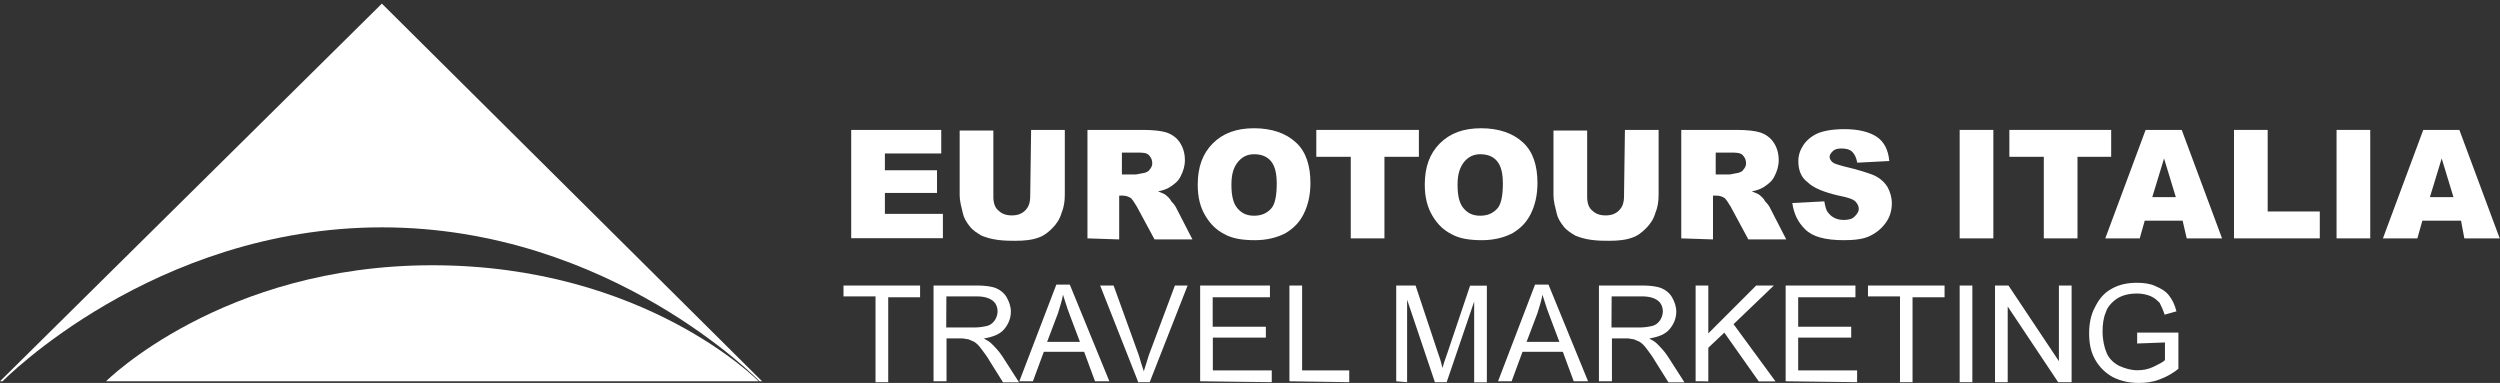
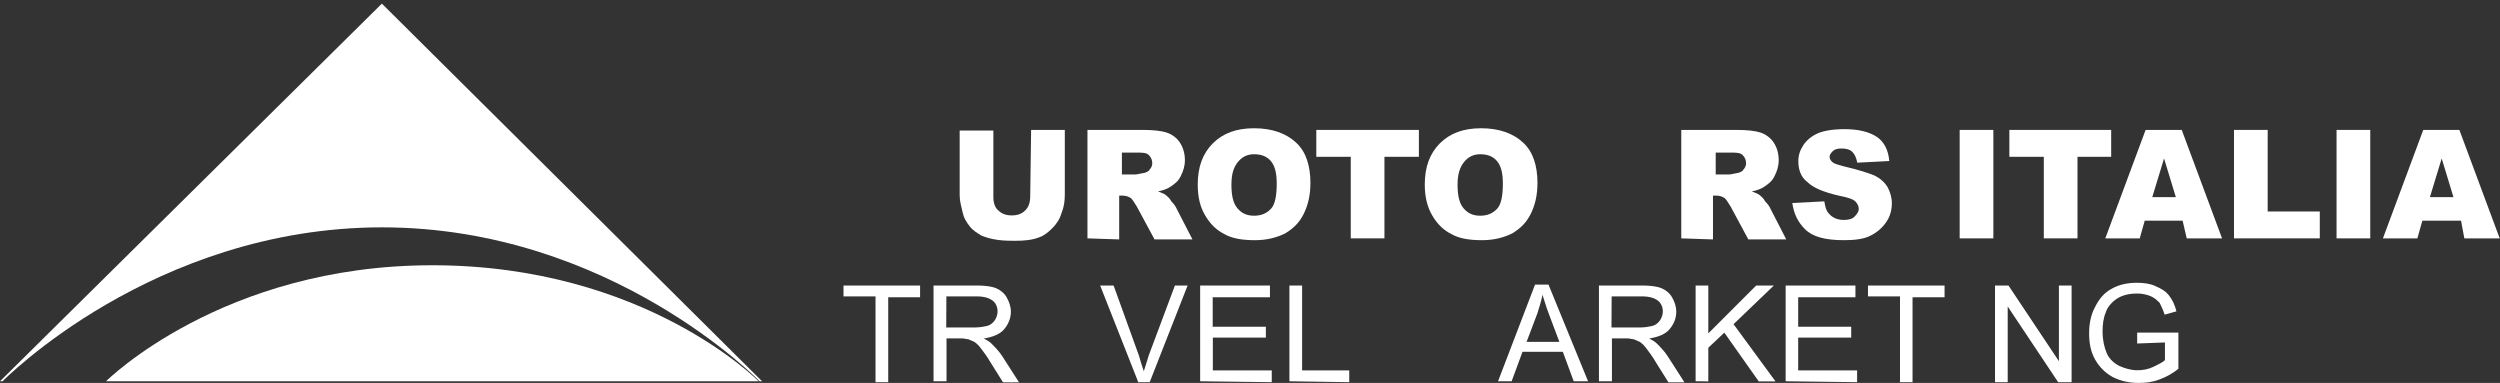
<svg xmlns="http://www.w3.org/2000/svg" version="1.1" id="werbecenter" x="0px" y="0px" viewBox="0 0 1655 253.5" style="enable-background:new 0 0 1655 253.5;" xml:space="preserve">
  <rect x="0" y="0" width="1655" height="253.5" fill="#333333" stroke="none" />
  <style type="text/css">
	.st0{fill:#FFFFFF;}
</style>
  <g>
    <path class="st0" d="M1.7,252.4H0l252.8-250l251.7,250h-1.7c0,0-98.6-101.9-250-101.9C101.3,150.6,1.7,252.4,1.7,252.4z" />
    <path class="st0" d="M502.2,252.4c0,0-75.2-76.8-216-76.8c-139.2,0-216,76.8-216,76.8H502.2z" />
    <g>
-       <path class="st0" d="M563.5,86h59.6v15.6h-37.3v11.1h34.5v15h-34.5v13.9h38.4v16.1h-60.7V86L563.5,86z" />
      <path class="st0" d="M682.6,86h22.3v42.9c0,4.5-0.6,8.4-2.2,12.2c-1.1,3.9-3.3,7.2-6.1,10s-5.6,5-8.9,6.1    c-4.5,1.7-9.5,2.2-15.6,2.2c-3.3,0-7.2,0-11.7-0.6s-7.8-1.7-10.6-2.8c-2.8-1.7-5.6-3.3-7.8-6.1c-2.2-2.8-3.9-5.6-4.5-8.4    c-1.1-4.5-2.2-8.4-2.2-12.2V86.4h22.3v44c0,3.9,1.1,7.2,3.3,8.9c2.2,2.2,5,3.3,8.9,3.3s6.7-1.1,8.9-3.3c2.2-2.2,3.3-5,3.3-9.5    L682.6,86L682.6,86z" />
      <path class="st0" d="M719.9,157.8V86h36.7c6.7,0,12.2,0.6,15.6,1.7c3.3,1.1,6.7,3.3,8.9,6.7s3.3,7.2,3.3,11.7    c0,3.9-1.1,7.2-2.8,10.6s-3.9,5-7.2,7.2c-1.7,1.1-4.5,2.2-7.8,2.8c2.8,1.1,4.5,1.7,5.6,2.8c0.6,0.6,2.2,1.7,3.3,3.9    c1.7,1.7,2.8,3.3,3.3,4.5l10.6,20.6h-25.1l-11.7-21.7c-1.7-2.8-2.8-4.5-3.9-5.6c-1.7-1.1-3.3-1.7-5.6-1.7h-2.2v29L719.9,157.8    L719.9,157.8z M742.2,115.5h9.5c1.1,0,2.8-0.6,6.1-1.1c1.7-0.6,2.8-1.1,3.3-2.2c1.1-1.1,1.7-2.8,1.7-3.9c0-2.2-0.6-3.9-2.2-5.6    c-1.7-1.7-4.5-1.7-8.4-1.7h-9.5v14.5L742.2,115.5L742.2,115.5z" />
      <path class="st0" d="M792.9,122.2c0-11.7,3.3-20.6,10-27.3c6.7-6.7,15.6-10,27.3-10s21.2,3.3,27.8,9.5c6.7,6.1,9.5,15.6,9.5,26.7    c0,8.4-1.7,15-4.5,20.6s-6.7,9.5-12.2,12.8c-5.6,2.8-12.2,4.5-20,4.5c-8.4,0-15-1.1-20-3.9c-5.6-2.8-9.5-6.7-12.8-12.2    C794.5,137.2,792.9,130.5,792.9,122.2z M815.2,122.2c0,7.2,1.1,12.2,3.9,15.6c2.8,3.3,6.1,5,11.1,5s8.4-1.7,11.1-4.5    c2.8-2.8,3.9-8.9,3.9-16.7c0-6.7-1.1-11.7-3.9-15c-2.8-3.3-6.7-4.5-11.1-4.5c-4.5,0-7.8,1.7-10.6,5    C816.8,110.5,815.2,114.9,815.2,122.2z" />
      <path class="st0" d="M871.9,86h67.4v17.8h-22.8v54h-22.3v-54h-22.8V86H871.9z" />
      <path class="st0" d="M943.2,122.2c0-11.7,3.3-20.6,10-27.3c6.7-6.7,15.6-10,27.3-10s21.2,3.3,27.8,9.5c6.7,6.1,9.5,15.6,9.5,26.7    c0,8.4-1.7,15-4.5,20.6s-6.7,9.5-12.2,12.8c-5.6,2.8-12.2,4.5-20,4.5c-8.4,0-15-1.1-20-3.9c-5.6-2.8-9.5-6.7-12.8-12.2    C944.9,137.2,943.2,130.5,943.2,122.2z M964.9,122.2c0,7.2,1.1,12.2,3.9,15.6c2.8,3.3,6.1,5,11.1,5s8.4-1.7,11.1-4.5    c2.8-2.8,3.9-8.9,3.9-16.7c0-6.7-1.1-11.7-3.9-15c-2.8-3.3-6.7-4.5-11.1-4.5s-7.8,1.7-10.6,5C966.6,110.5,964.9,114.9,964.9,122.2    z" />
-       <path class="st0" d="M1075.7,86h22.3v42.9c0,4.5-0.6,8.4-2.2,12.2c-1.1,3.9-3.3,7.2-6.1,10c-2.8,2.8-5.6,5-8.9,6.1    c-4.5,1.7-9.5,2.2-15.6,2.2c-3.3,0-7.2,0-11.7-0.6s-7.8-1.7-10.6-2.8c-2.8-1.7-5.6-3.3-7.8-6.1s-3.9-5.6-4.5-8.4    c-1.1-4.5-2.2-8.4-2.2-12.2V86.4h22.3v44c0,3.9,1.1,7.2,3.3,8.9c2.2,2.2,5,3.3,8.9,3.3s6.7-1.1,8.9-3.3c2.2-2.2,3.3-5,3.3-9.5    L1075.7,86L1075.7,86z" />
      <path class="st0" d="M1113,157.8V86h36.7c6.7,0,12.2,0.6,15.6,1.7c3.3,1.1,6.7,3.3,8.9,6.7c2.2,3.3,3.3,7.2,3.3,11.7    c0,3.9-1.1,7.2-2.8,10.6s-3.9,5-7.2,7.2c-1.7,1.1-4.5,2.2-7.8,2.8c2.8,1.1,4.5,1.7,5.6,2.8c0.6,0.6,2.2,1.7,3.3,3.9    c1.7,1.7,2.8,3.3,3.3,4.5l10.6,20.6h-25.1l-11.7-21.7c-1.7-2.8-2.8-4.5-3.9-5.6c-1.7-1.1-3.3-1.7-5.6-1.7h-2.2v29L1113,157.8    L1113,157.8z M1135.3,115.5h9.5c1.1,0,2.8-0.6,6.1-1.1c1.7-0.6,2.8-1.1,3.3-2.2c1.1-1.1,1.7-2.8,1.7-3.9c0-2.2-0.6-3.9-2.2-5.6    c-1.7-1.7-4.5-1.7-8.4-1.7h-9.5v14.5L1135.3,115.5L1135.3,115.5z" />
      <path class="st0" d="M1186.5,134.4l21.2-1.1c0.6,3.3,1.1,6.1,2.8,7.8c2.2,2.8,5.6,4.5,10,4.5c3.3,0,5.6-0.6,7.2-2.2    c1.7-1.7,2.8-3.3,2.8-5s-0.6-3.3-2.2-5c-1.7-1.7-5.6-2.8-11.1-3.9c-9.5-2.2-16.7-5-20.6-8.9c-4.5-3.3-6.1-8.4-6.1-13.9    c0-3.9,1.1-7.2,3.3-10.6c2.2-3.3,5.6-6.1,9.5-7.8c3.9-1.7,10-2.8,17.8-2.8c8.9,0,16.1,1.7,21.2,5c5,3.3,7.8,8.9,8.4,16.1    l-21.2,1.1c-0.6-3.3-1.7-5.6-3.3-7.2c-1.7-1.7-4.5-2.2-7.2-2.2c-2.8,0-4.5,0.6-5.6,1.7s-2.2,2.2-2.2,3.9c0,1.1,0.6,2.2,1.7,3.3    c1.1,1.1,3.3,1.7,7.2,2.8c9.5,2.2,16.7,4.5,20.6,6.1c4.5,2.2,7.2,5,8.9,7.8c1.7,3.3,2.8,6.7,2.8,10.6c0,4.5-1.1,8.9-3.9,12.8    s-6.1,6.7-10.6,8.9c-4.5,2.2-10.6,2.8-17.3,2.8c-12.2,0-20.6-2.2-25.6-7.2S1187.6,141.6,1186.5,134.4z" />
      <path class="st0" d="M1297.3,86h22.3v71.8h-22.3V86z" />
      <path class="st0" d="M1330.2,86h67.4v17.8h-22.3v54H1353v-54h-22.8V86z" />
      <path class="st0" d="M1444.9,146.1h-25.1l-3.3,11.7h-22.8l26.7-71.8h23.9l26.7,71.8h-23.4L1444.9,146.1z M1440.4,130.5l-7.8-25.6    l-7.8,25.6H1440.4z" />
      <path class="st0" d="M1478.9,86h22.3v54h34.5v17.8h-56.8V86z" />
      <path class="st0" d="M1546.8,86h22.3v71.8h-22.3V86z" />
      <path class="st0" d="M1629.2,146.1h-25.6l-3.3,11.7h-22.8l26.7-71.8h23.9l26.7,71.8h-23.4L1629.2,146.1z M1624.2,130.5l-7.8-25.6    l-7.8,25.6H1624.2z" />
      <path class="st0" d="M579.6,252.4v-56.2h-21.2V189h50.7v7.8H588V253h-8.4V252.4z" />
      <path class="st0" d="M618,252.4V189h28.4c5.6,0,10,0.6,12.8,1.7s5.6,3.3,7.2,6.1s2.8,6.1,2.8,9.5c0,4.5-1.7,8.4-4.5,11.7    s-7.2,5-13.4,6.1c2.2,1.1,3.9,2.2,5,3.3c2.2,2.2,5,5,7.2,8.4l11.1,17.3H664l-8.4-13.4c-2.2-3.9-4.5-6.7-6.1-8.9s-2.8-3.3-4.5-4.5    c-1.1-0.6-2.8-1.1-3.9-1.7c-1.1,0-2.8-0.6-4.5-0.6h-10v28.4H618L618,252.4z M626.4,216.8h18.4c3.9,0,6.7-0.6,8.9-1.1    c2.2-0.6,3.9-2.2,5-3.9s1.7-3.9,1.7-5.6c0-2.8-1.1-5.6-3.3-7.2c-2.2-1.7-5.6-2.8-10.6-2.8h-20L626.4,216.8L626.4,216.8z" />
-       <path class="st0" d="M674.8,252.4l24.5-64h8.9l26.2,64h-9.5l-7.2-19.5H691l-7.2,19.5H674.8z M693.2,226.3h21.7l-6.7-17.8    c-2.2-5.6-3.3-10-4.5-13.4c-0.6,3.9-2.2,8.4-3.3,12.2L693.2,226.3z" />
      <path class="st0" d="M753.3,252.4l-25-63.4h8.9l16.7,46.2c1.1,3.9,2.2,7.2,3.3,10.6c1.1-3.3,2.2-7.2,3.3-10.6l17.3-46.2h8.4    l-25.1,64h-7.8L753.3,252.4L753.3,252.4z" />
      <path class="st0" d="M794.5,252.4V189h46.2v7.8h-37.9v19.5H838v7.2h-35.1v21.7h39v7.8L794.5,252.4L794.5,252.4z" />
      <path class="st0" d="M853.6,252.4V189h8.4v56.2h31.2v7.8L853.6,252.4L853.6,252.4z" />
-       <path class="st0" d="M924.3,252.4V189h12.8l15,45.1c1.7,4.5,2.2,7.2,2.8,9.5c0.6-2.2,1.7-5.6,3.3-10l15-44.5h11.1v64h-8.4v-53.5    L957.7,253h-7.8l-18.4-54.6V253L924.3,252.4L924.3,252.4z" />
      <path class="st0" d="M991.7,252.4l24.5-64h8.9l26.2,64h-9.5l-7.2-19.5h-26.7l-7.2,19.5H991.7z M1010.6,226.3h21.7l-6.7-17.8    c-2.2-5.6-3.3-10-4.5-13.4c-0.6,3.9-2.2,8.4-3.3,12.2L1010.6,226.3z" />
      <path class="st0" d="M1058.5,252.4V189h28.4c5.6,0,10,0.6,12.8,1.7s5.6,3.3,7.2,6.1s2.8,6.1,2.8,9.5c0,4.5-1.7,8.4-4.5,11.7    s-7.2,5-13.4,6.1c2.2,1.1,3.9,2.2,5,3.3c2.2,2.2,5,5,7.2,8.4l11.1,17.3h-10.6l-8.4-13.4c-2.2-3.9-4.5-6.7-6.1-8.9    s-2.8-3.3-4.5-4.5c-1.1-0.6-2.8-1.1-3.9-1.7c-1.1,0-2.8-0.6-4.5-0.6h-10v28.4H1058.5L1058.5,252.4z M1066.8,216.8h18.4    c3.9,0,6.7-0.6,8.9-1.1c2.2-0.6,3.9-2.2,5-3.9s1.7-3.9,1.7-5.6c0-2.8-1.1-5.6-3.3-7.2c-2.2-1.7-5.6-2.8-10.6-2.8h-20L1066.8,216.8    L1066.8,216.8z" />
      <path class="st0" d="M1122.5,252.4V189h8.4v31.7l31.7-31.7h11.7l-26.7,25.6l27.8,37.9h-11.1l-22.8-32.3l-10.6,10v22.3    C1130.9,252.4,1122.5,252.4,1122.5,252.4z" />
      <path class="st0" d="M1182.1,252.4V189h46.2v7.8h-37.9v19.5h35.1v7.2h-35.1v21.7h39v7.8L1182.1,252.4L1182.1,252.4z" />
      <path class="st0" d="M1257.8,252.4v-56.2h-21.2V189h50.7v7.8h-21.2V253h-8.4L1257.8,252.4L1257.8,252.4z" />
-       <path class="st0" d="M1297.3,252.4V189h8.4v64h-8.4V252.4z" />
      <path class="st0" d="M1320.7,252.4V189h8.9l33.4,50.1V189h8.4v64h-8.9l-33.4-50.1V253h-8.4V252.4z" />
      <path class="st0" d="M1414.8,227.4v-7.2h27.3v23.9c-3.9,3.3-8.4,5.6-12.8,7.2c-4.5,1.7-8.9,2.2-13.4,2.2c-6.1,0-11.7-1.1-17.3-3.9    c-5-2.8-8.9-6.7-11.7-11.7c-2.8-5-3.9-10.6-3.9-17.3c0-6.1,1.1-12.2,3.9-17.3c2.8-5.6,6.1-9.5,11.1-12.2c5-2.8,10.6-3.9,16.7-3.9    c4.5,0,8.9,0.6,12.2,2.2c3.9,1.7,6.7,3.3,8.9,6.1c2.2,2.8,3.9,6.1,5,10.6l-7.8,2.2c-1.1-3.3-2.2-5.6-3.3-7.8    c-1.7-1.7-3.3-3.3-6.1-4.5c-2.8-1.1-5.6-1.7-8.9-1.7c-3.9,0-7.2,0.6-10,1.7s-5,2.8-6.7,4.5s-3.3,3.9-3.9,6.1    c-1.7,3.9-2.2,8.4-2.2,12.8c0,5.6,1.1,10.6,2.8,14.5c1.7,3.9,5,6.7,8.4,8.4c3.9,1.7,7.8,2.8,11.7,2.8c3.9,0,7.2-0.6,10.6-2.2    c3.3-1.7,6.1-2.8,7.8-4.5v-11.7L1414.8,227.4L1414.8,227.4z" />
    </g>
  </g>
</svg>